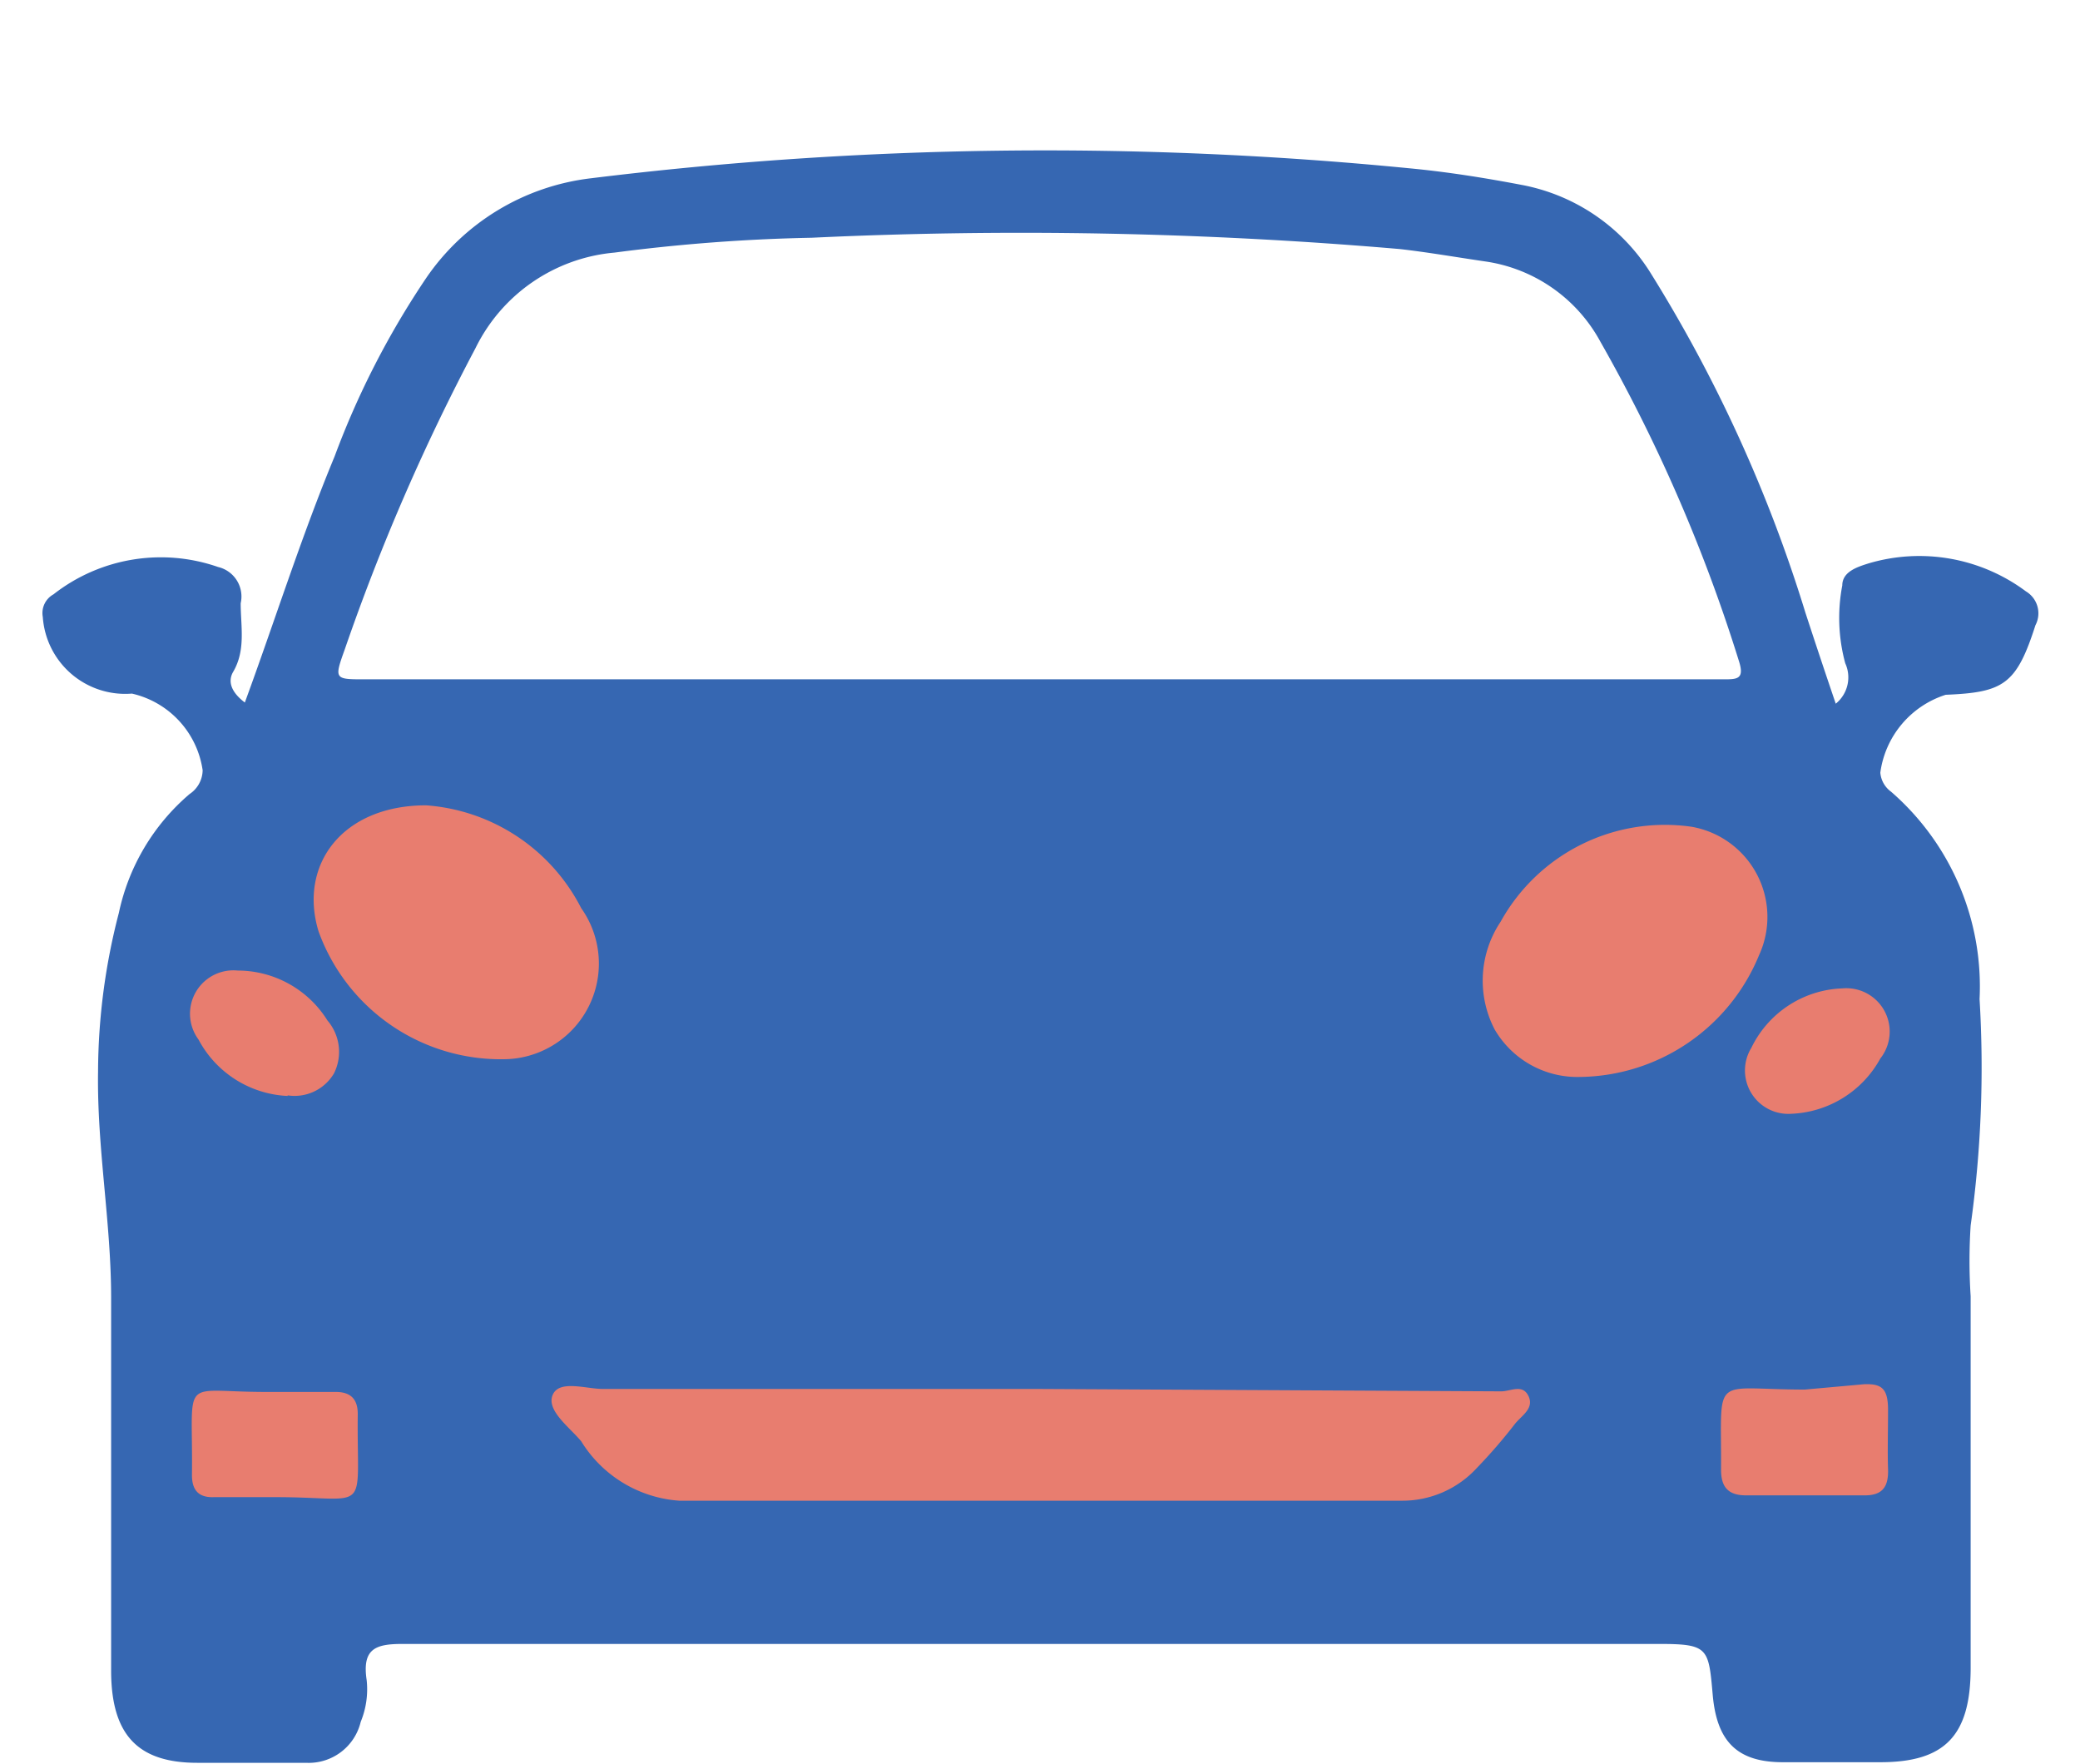
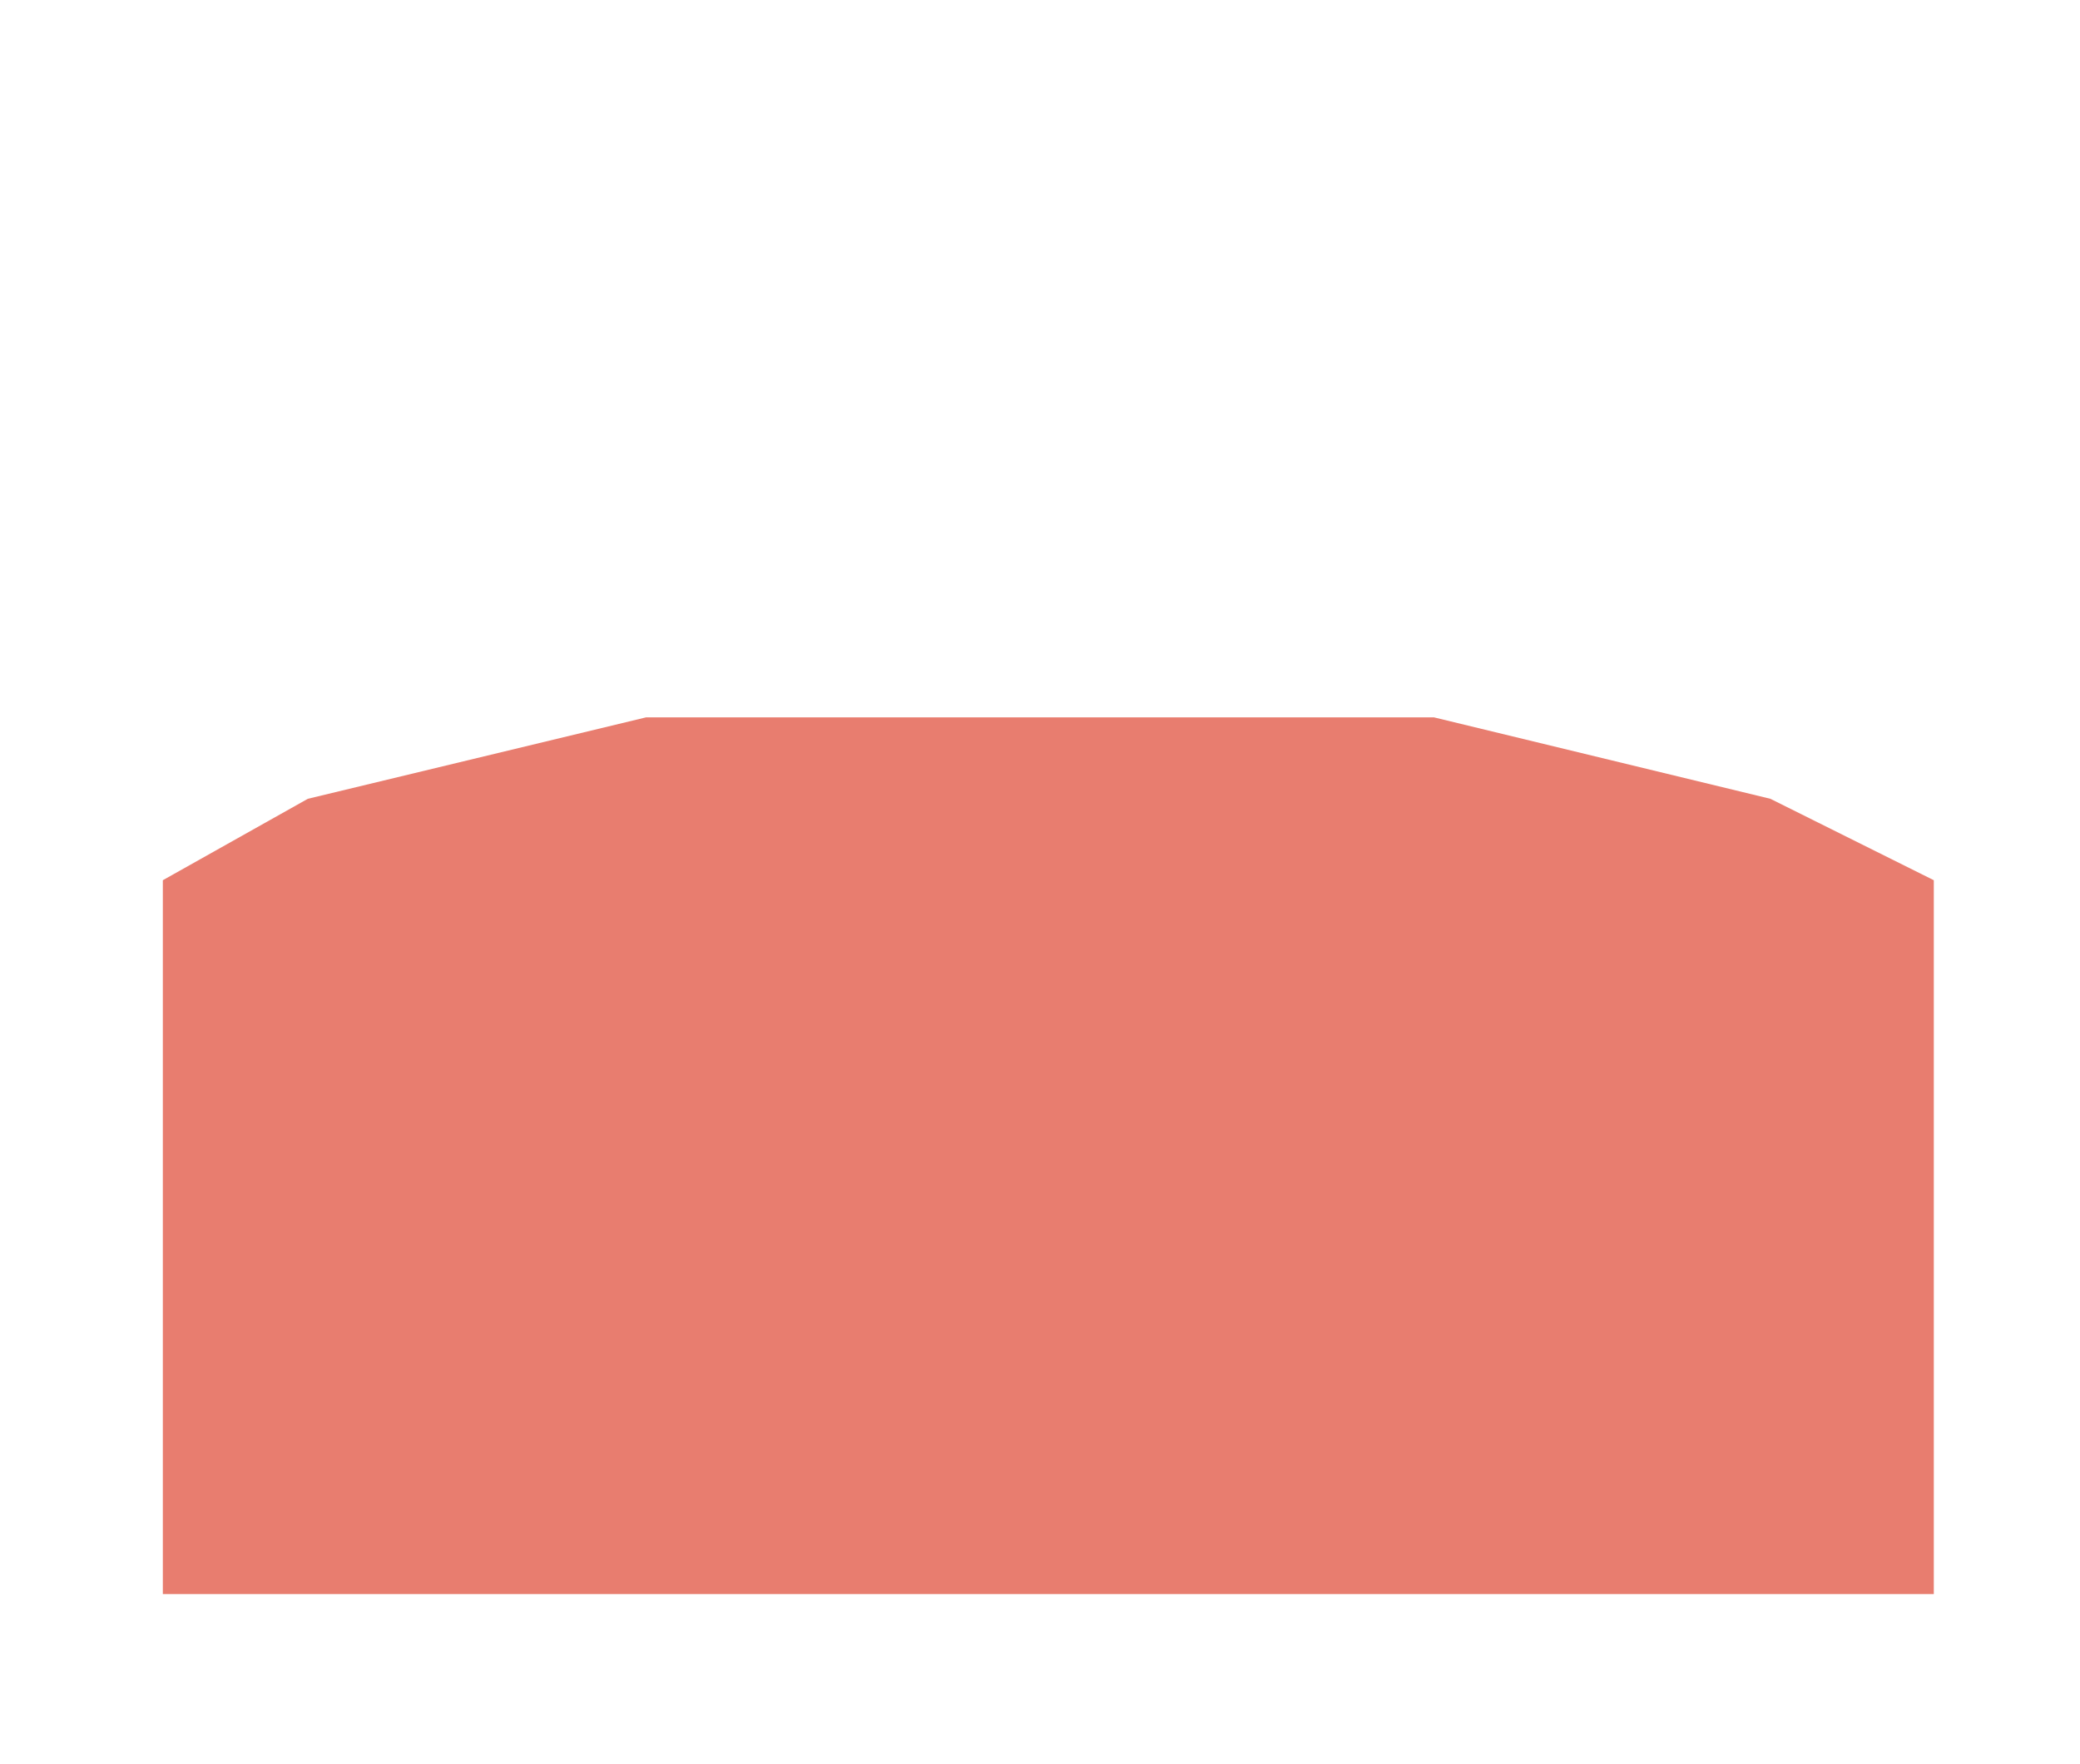
<svg xmlns="http://www.w3.org/2000/svg" id="Layer_1" data-name="Layer 1" viewBox="0 0 35 29.68">
  <defs>
    <style>.cls-1{fill:#e87d6f;}.cls-2{fill:#3667b2;}</style>
  </defs>
  <title>icon-pack</title>
  <polygon class="cls-1" points="32.54 26.82 2.74 26.82 2.74 14.81 5.18 13.44 10.87 12.07 24.13 12.07 29.79 13.44 32.54 14.81 32.54 26.82" />
-   <path class="cls-2" d="M30.89,11.84a.57.57,0,0,0,.16-.68A2.91,2.91,0,0,1,31,9.85c0-.23.25-.31.44-.37a3,3,0,0,1,2.65.47.43.43,0,0,1,.16.57c-.32,1-.54,1.13-1.51,1.17A1.6,1.6,0,0,0,31.64,13a.44.44,0,0,0,.18.32,4.34,4.34,0,0,1,1.49,3.49,19.21,19.21,0,0,1-.15,3.81,9.23,9.23,0,0,0,0,1.19c0,2.08,0,4.17,0,6.25,0,1.14-.43,1.59-1.52,1.59H30c-.76,0-1.11-.34-1.18-1.13s-.07-.86-.9-.86q-10.58,0-21.15,0c-.45,0-.68.08-.6.61a1.44,1.44,0,0,1-.1.7.9.9,0,0,1-.92.69c-.61,0-1.22,0-1.83,0-1,0-1.44-.47-1.45-1.52,0-2.1,0-4.2,0-6.3,0-1.28-.24-2.53-.22-3.81A10.71,10.71,0,0,1,2,15.36a3.61,3.61,0,0,1,1.19-2,.49.49,0,0,0,.22-.4,1.55,1.55,0,0,0-1.19-1.29A1.39,1.39,0,0,1,.72,10.38.36.36,0,0,1,.9,10a2.93,2.93,0,0,1,2.77-.46.51.51,0,0,1,.38.61c0,.39.09.79-.13,1.16-.1.18,0,.36.2.51.51-1.39.95-2.79,1.51-4.14a14.21,14.21,0,0,1,1.54-3A3.91,3.91,0,0,1,9.94,3a62.53,62.53,0,0,1,13.76-.17c.64.06,1.27.16,1.9.28a3.27,3.27,0,0,1,2.16,1.46,24.22,24.22,0,0,1,2.62,5.74C30.55,10.83,30.71,11.31,30.89,11.84Zm-13.38-.41H29c.23,0,.36,0,.26-.31a27.19,27.19,0,0,0-2.33-5.37A2.63,2.63,0,0,0,25,4.4c-.48-.07-1-.16-1.45-.21A74.56,74.56,0,0,0,13.66,4a29.82,29.82,0,0,0-3.32.25A2.89,2.89,0,0,0,8,5.86a35.56,35.56,0,0,0-2.2,5.07c-.18.5-.17.5.34.5Zm0,11.94H10.15c-.29,0-.74-.16-.85.1s.28.54.48.78a2.11,2.11,0,0,0,1.65,1H23.58a1.7,1.7,0,0,0,1.27-.55,8.83,8.83,0,0,0,.64-.74c.11-.14.33-.26.23-.47s-.3-.08-.46-.08Zm9.09-5.25a3.3,3.3,0,0,0,3-2.05,1.54,1.54,0,0,0-1.14-2.16,3.16,3.16,0,0,0-3.21,1.6,1.78,1.78,0,0,0-.1,1.81A1.61,1.61,0,0,0,26.59,18.12ZM7.17,13.55c-1.41,0-2.15,1-1.81,2.12a3.26,3.26,0,0,0,3.19,2.15,1.61,1.61,0,0,0,1.23-2.54A3.19,3.19,0,0,0,7.17,13.55Zm23.2,9.83c-1.59,0-1.4-.29-1.41,1.35,0,0,0,0,0,0,0,.29.12.43.42.43h2c.3,0,.4-.15.39-.44s0-.64,0-1-.11-.44-.4-.43ZM4.64,25.19c1.62,0,1.36.33,1.38-1.4,0,0,0,0,0,0,0-.25-.12-.37-.37-.37H4.47c-1.46,0-1.22-.3-1.24,1.4,0,0,0,0,0,0,0,.26.12.38.37.37Zm25.5-6.45a1.79,1.79,0,0,0,1.5-.93A.73.73,0,0,0,31,16.63a1.77,1.77,0,0,0-1.53,1A.73.73,0,0,0,30.14,18.74Zm-25.3-.31a.77.77,0,0,0,.78-.37.81.81,0,0,0-.11-.89A1.78,1.78,0,0,0,4,16.33a.73.73,0,0,0-.66,1.16A1.79,1.79,0,0,0,4.84,18.44Z" />
</svg>